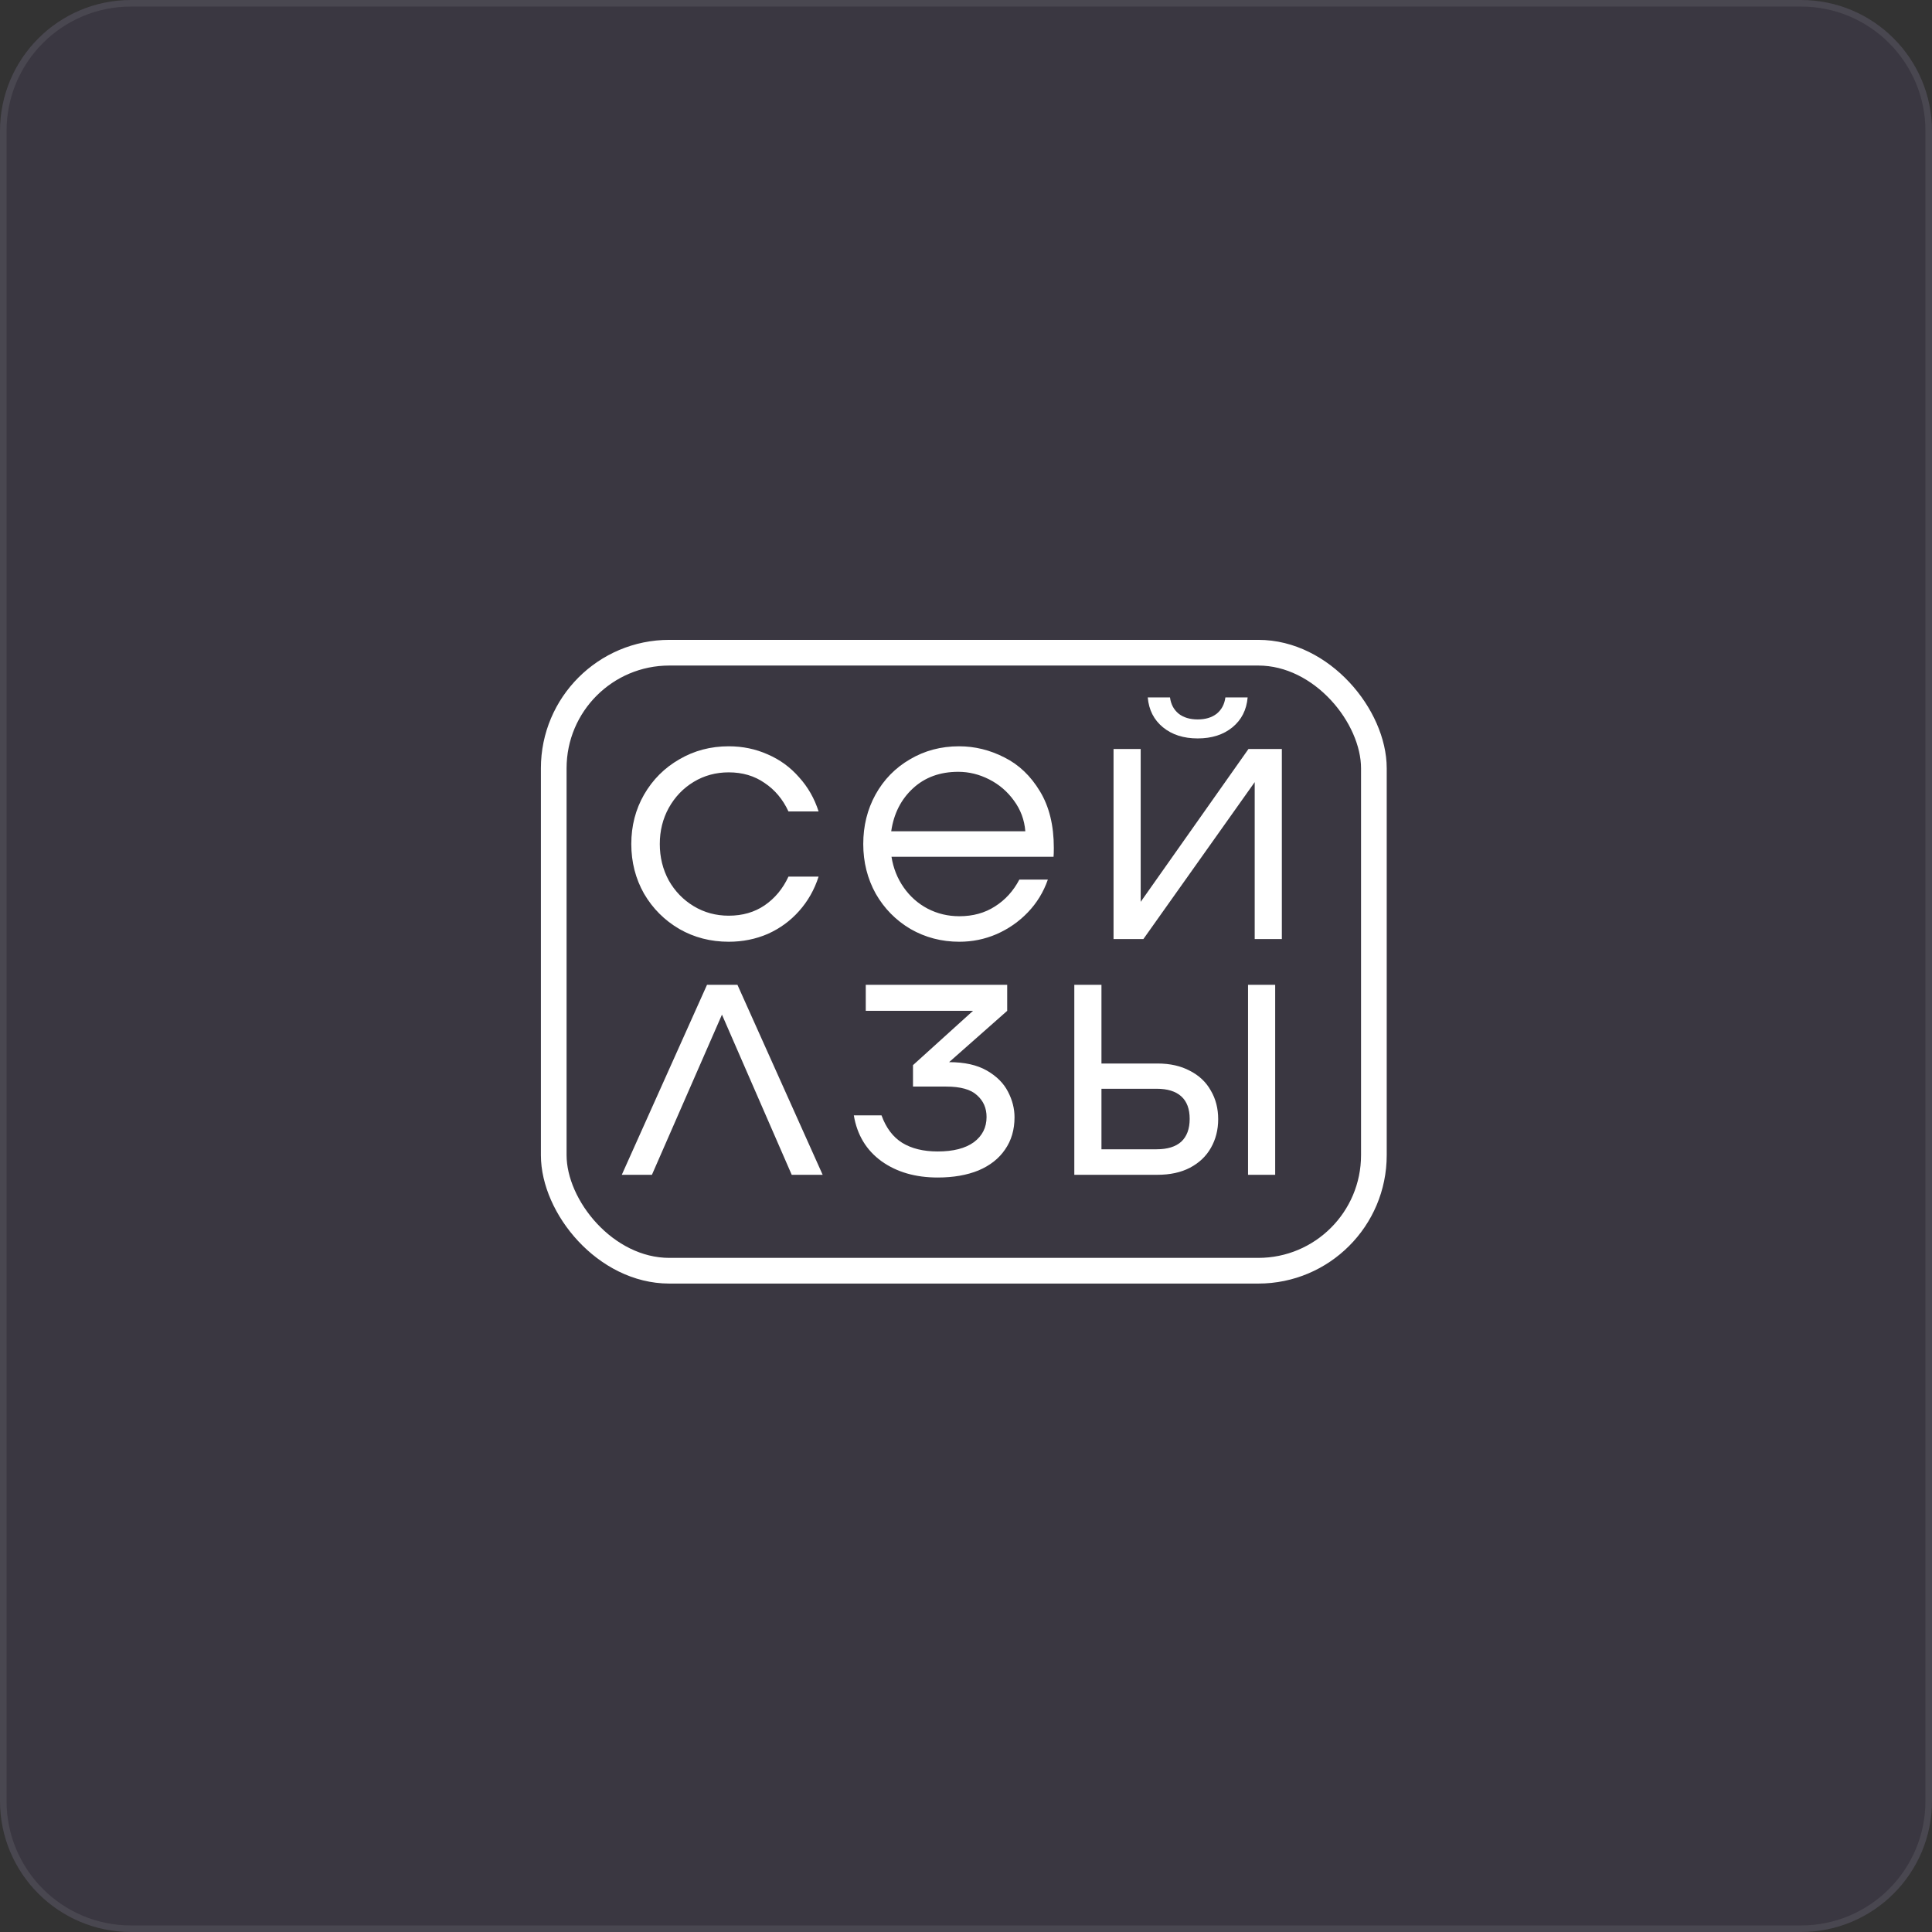
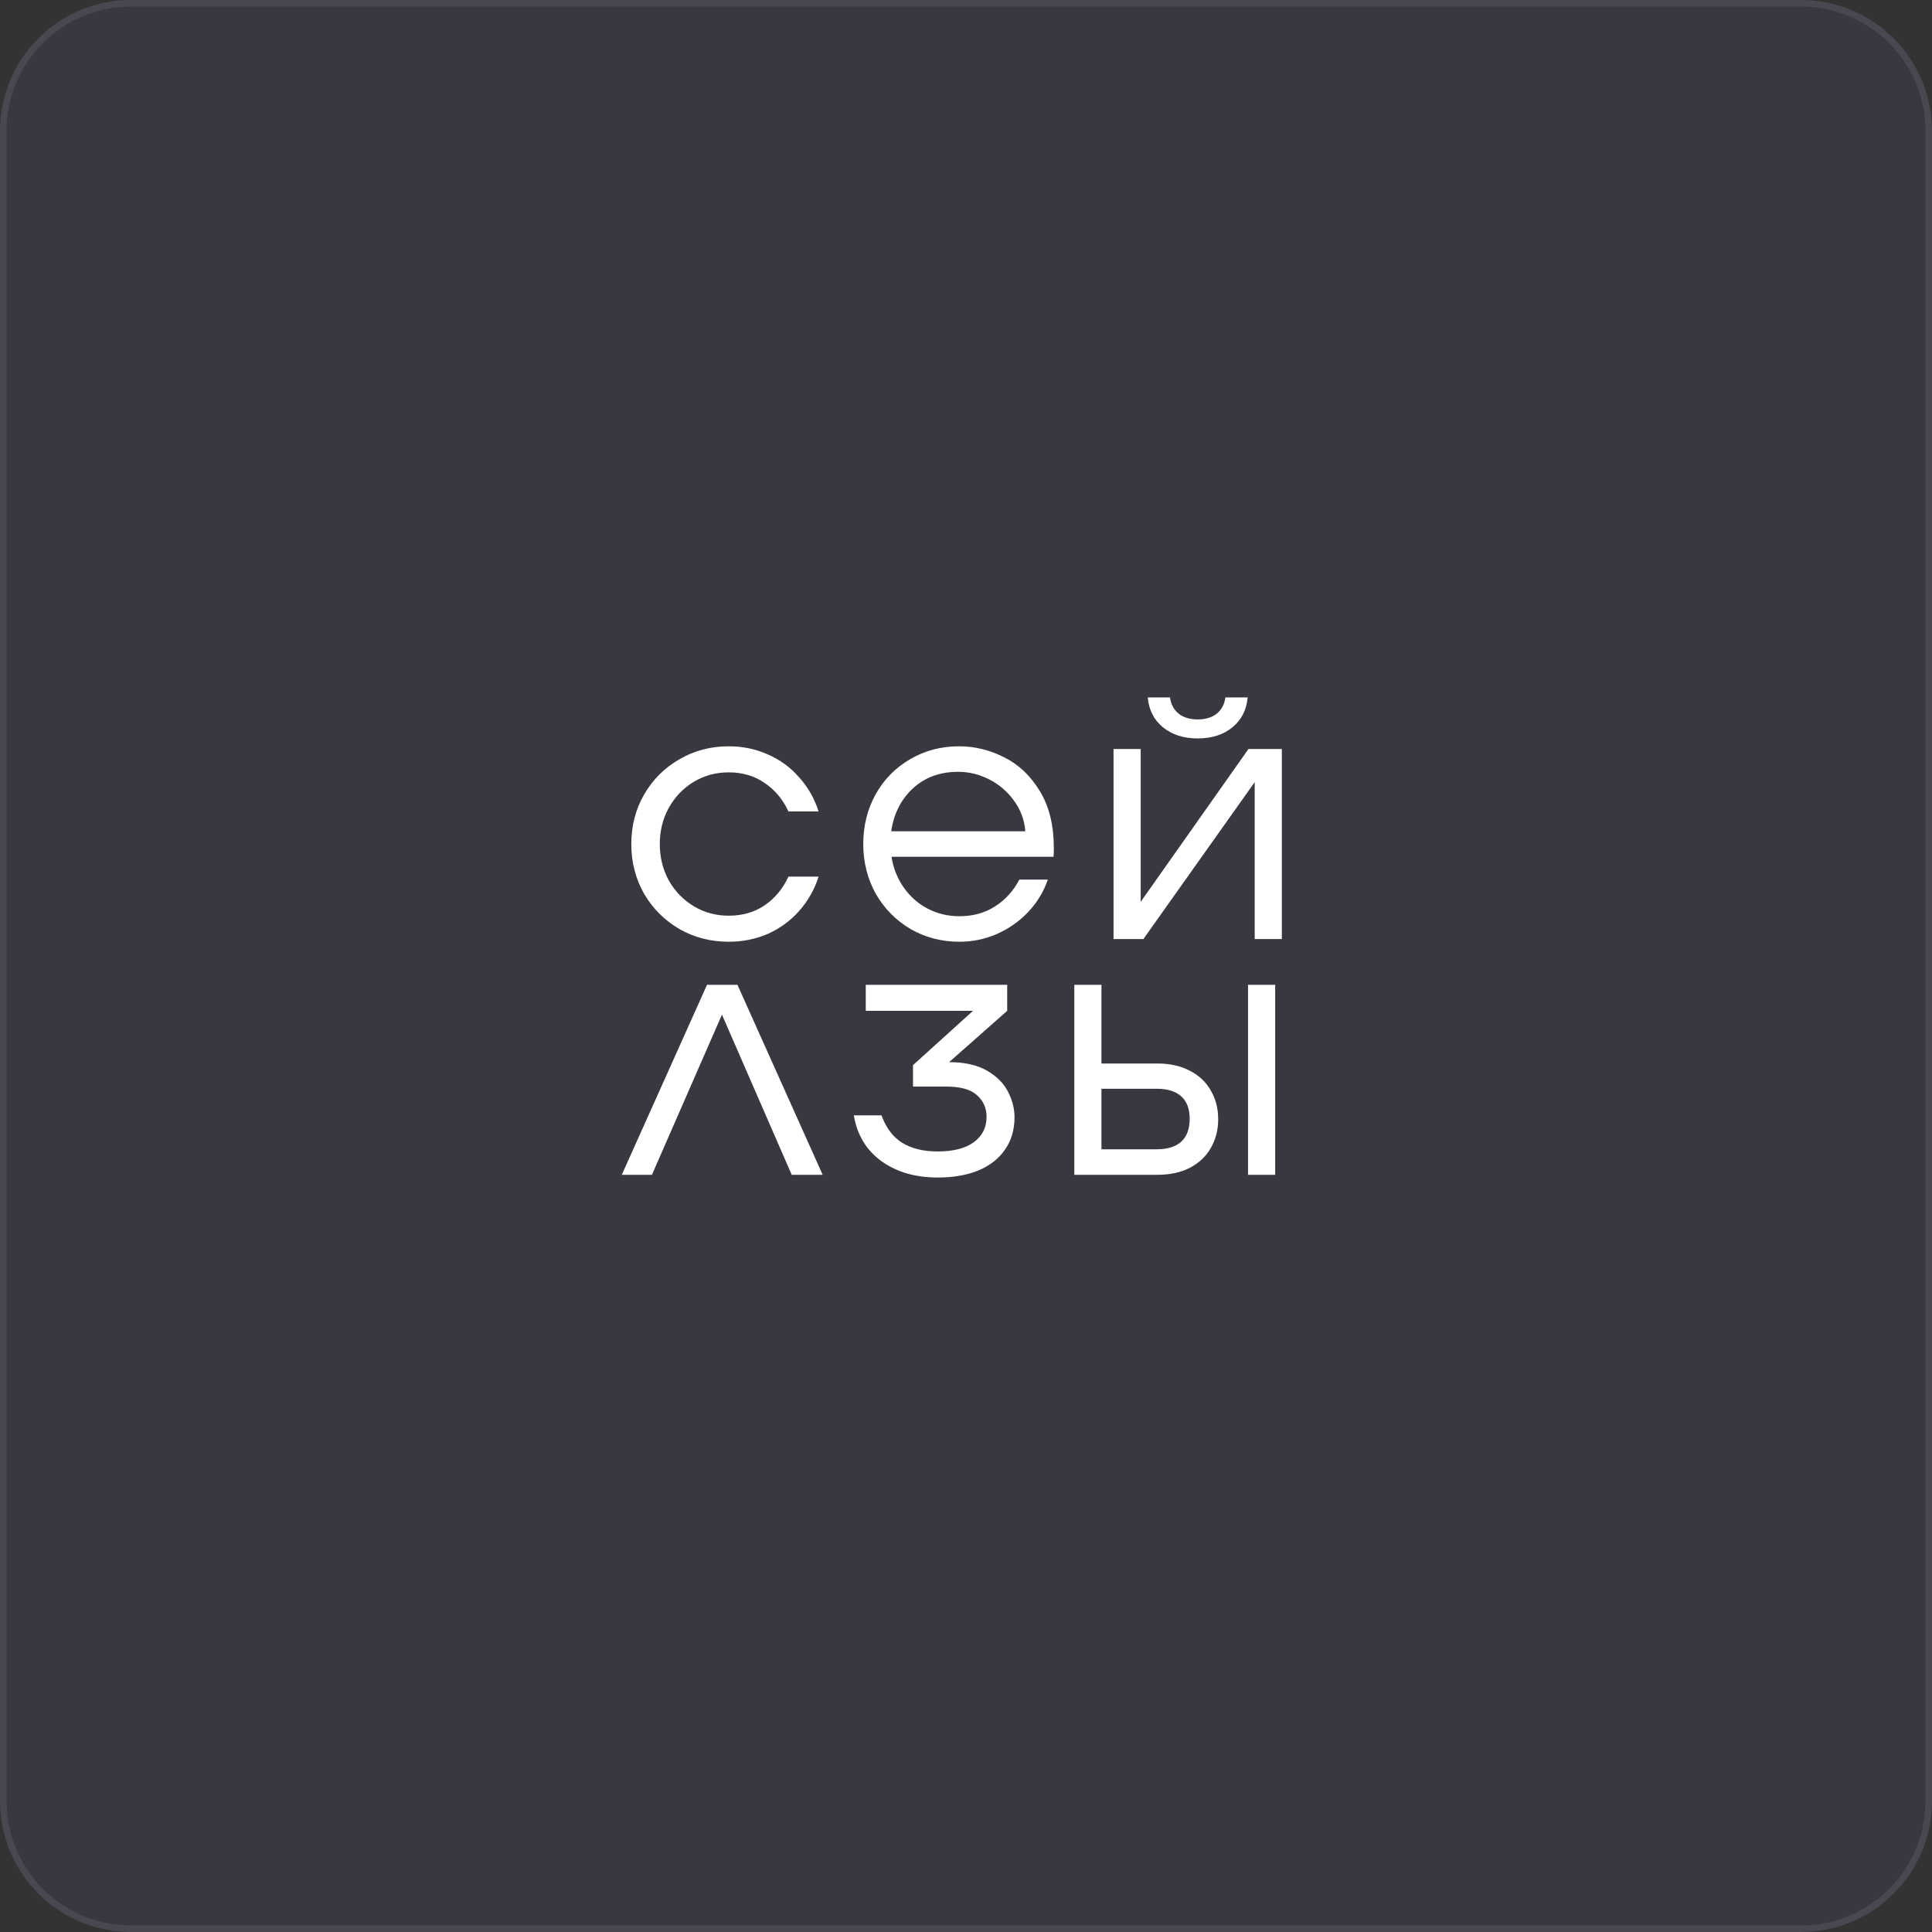
<svg xmlns="http://www.w3.org/2000/svg" width="295" height="295" viewBox="0 0 295 295" fill="none">
  <rect x="0" y="0" width="295" height="295" fill="#333333" stroke="none" />
  <path d="M0 20C0 8.954 8.954 0 20 0H275C286.046 0 295 8.954 295 20V275C295 286.046 286.046 295 275 295H20C8.954 295 0 286.046 0 275V20Z" fill="#7B63C0" fill-opacity="0.1" />
  <path d="M0.5 20C0.5 9.23 9.23 0.5 20 0.5H275C285.77 0.5 294.5 9.23 294.5 20V275C294.5 285.77 285.77 294.5 275 294.5H20C9.23 294.5 0.5 285.77 0.5 275V20Z" stroke="white" stroke-opacity="0.08" />
  <path d="M96.393 128.875C96.393 126.112 97.042 123.597 98.341 121.331C99.667 119.038 101.463 117.242 103.729 115.943C105.995 114.616 108.51 113.953 111.273 113.953C113.401 113.953 115.39 114.368 117.242 115.197C119.093 115.998 120.682 117.159 122.008 118.678C123.362 120.171 124.357 121.912 124.993 123.901H120.392C119.535 122.05 118.319 120.599 116.744 119.549C115.197 118.471 113.373 117.932 111.273 117.932C109.311 117.932 107.529 118.416 105.926 119.383C104.323 120.35 103.052 121.677 102.113 123.362C101.201 125.02 100.745 126.858 100.745 128.875C100.745 130.892 101.201 132.744 102.113 134.429C103.052 136.087 104.323 137.4 105.926 138.367C107.529 139.334 109.311 139.818 111.273 139.818C113.373 139.818 115.197 139.293 116.744 138.243C118.319 137.165 119.535 135.7 120.392 133.849H124.993C124.357 135.839 123.362 137.593 122.008 139.113C120.682 140.605 119.093 141.766 117.242 142.595C115.39 143.396 113.401 143.797 111.273 143.797C108.51 143.797 105.995 143.147 103.729 141.849C101.463 140.522 99.667 138.726 98.341 136.46C97.042 134.167 96.393 131.638 96.393 128.875ZM146.444 113.953C148.848 113.953 151.155 114.52 153.366 115.653C155.577 116.758 157.387 118.485 158.796 120.834C160.205 123.155 160.91 126.029 160.91 129.455C160.91 130.063 160.896 130.519 160.868 130.823H136.123C136.399 132.564 137.021 134.125 137.988 135.507C138.955 136.889 140.171 137.966 141.636 138.74C143.128 139.514 144.745 139.901 146.485 139.901C148.558 139.901 150.368 139.403 151.915 138.408C153.49 137.414 154.734 136.046 155.646 134.305H159.998C159.335 136.212 158.312 137.883 156.931 139.32C155.577 140.73 153.988 141.835 152.164 142.636C150.368 143.41 148.475 143.797 146.485 143.797C143.777 143.797 141.29 143.147 139.025 141.849C136.786 140.522 135.018 138.726 133.719 136.46C132.448 134.167 131.812 131.638 131.812 128.875C131.812 126.112 132.434 123.597 133.678 121.331C134.949 119.038 136.703 117.242 138.942 115.943C141.18 114.616 143.681 113.953 146.444 113.953ZM146.32 117.849C143.529 117.849 141.221 118.692 139.398 120.378C137.574 122.064 136.469 124.247 136.082 126.927H156.558C156.42 125.186 155.839 123.625 154.817 122.243C153.822 120.861 152.565 119.784 151.045 119.01C149.525 118.236 147.95 117.849 146.32 117.849ZM174.588 143.382H170.028V114.368H174.173V137.704L190.629 114.368H195.727V143.382H191.582V119.425L174.588 143.382ZM182.878 112.751C180.722 112.751 178.954 112.185 177.572 111.052C176.191 109.919 175.417 108.399 175.251 106.492H178.65C178.788 107.542 179.23 108.371 179.976 108.979C180.722 109.56 181.69 109.85 182.878 109.85C184.066 109.85 185.033 109.56 185.779 108.979C186.525 108.371 186.967 107.542 187.106 106.492H190.504C190.339 108.399 189.565 109.919 188.183 111.052C186.802 112.185 185.033 112.751 182.878 112.751ZM112.599 150.368L125.614 179.382H120.889L110.237 154.927L99.543 179.382H94.942L107.957 150.368H112.599ZM144.92 162.181C147.269 162.181 149.189 162.609 150.682 163.466C152.174 164.322 153.251 165.4 153.915 166.699C154.578 167.97 154.909 169.269 154.909 170.595C154.909 172.502 154.426 174.146 153.459 175.528C152.519 176.909 151.165 177.973 149.397 178.719C147.628 179.438 145.556 179.797 143.179 179.797C139.78 179.797 136.92 178.968 134.599 177.31C132.278 175.624 130.869 173.289 130.371 170.305H134.599C135.29 172.212 136.34 173.607 137.749 174.491C139.186 175.376 140.996 175.818 143.179 175.818C145.556 175.818 147.393 175.348 148.692 174.408C149.991 173.441 150.64 172.156 150.64 170.554C150.64 169.2 150.157 168.094 149.189 167.238C148.25 166.353 146.675 165.911 144.464 165.911H139.407V162.637L148.568 154.347H132.195V150.368H153.79V154.347L144.92 162.181ZM176.721 162.388C178.656 162.388 180.313 162.761 181.695 163.507C183.104 164.226 184.168 165.234 184.887 166.533C185.633 167.804 186.006 169.255 186.006 170.885C186.006 172.516 185.633 173.98 184.887 175.279C184.168 176.55 183.104 177.559 181.695 178.305C180.313 179.023 178.656 179.382 176.721 179.382H164.038V150.368H168.183V162.388H176.721ZM176.597 175.486C178.255 175.486 179.512 175.099 180.369 174.325C181.225 173.524 181.654 172.364 181.654 170.844C181.654 169.324 181.225 168.177 180.369 167.403C179.512 166.63 178.255 166.243 176.597 166.243H168.183V175.486H176.597ZM190.565 179.382V150.368H194.71V179.382H190.565Z" fill="white" />
-   <rect x="84.551" y="99.662" width="125.229" height="94.367" rx="17.648" stroke="white" stroke-width="3.922" />
</svg>